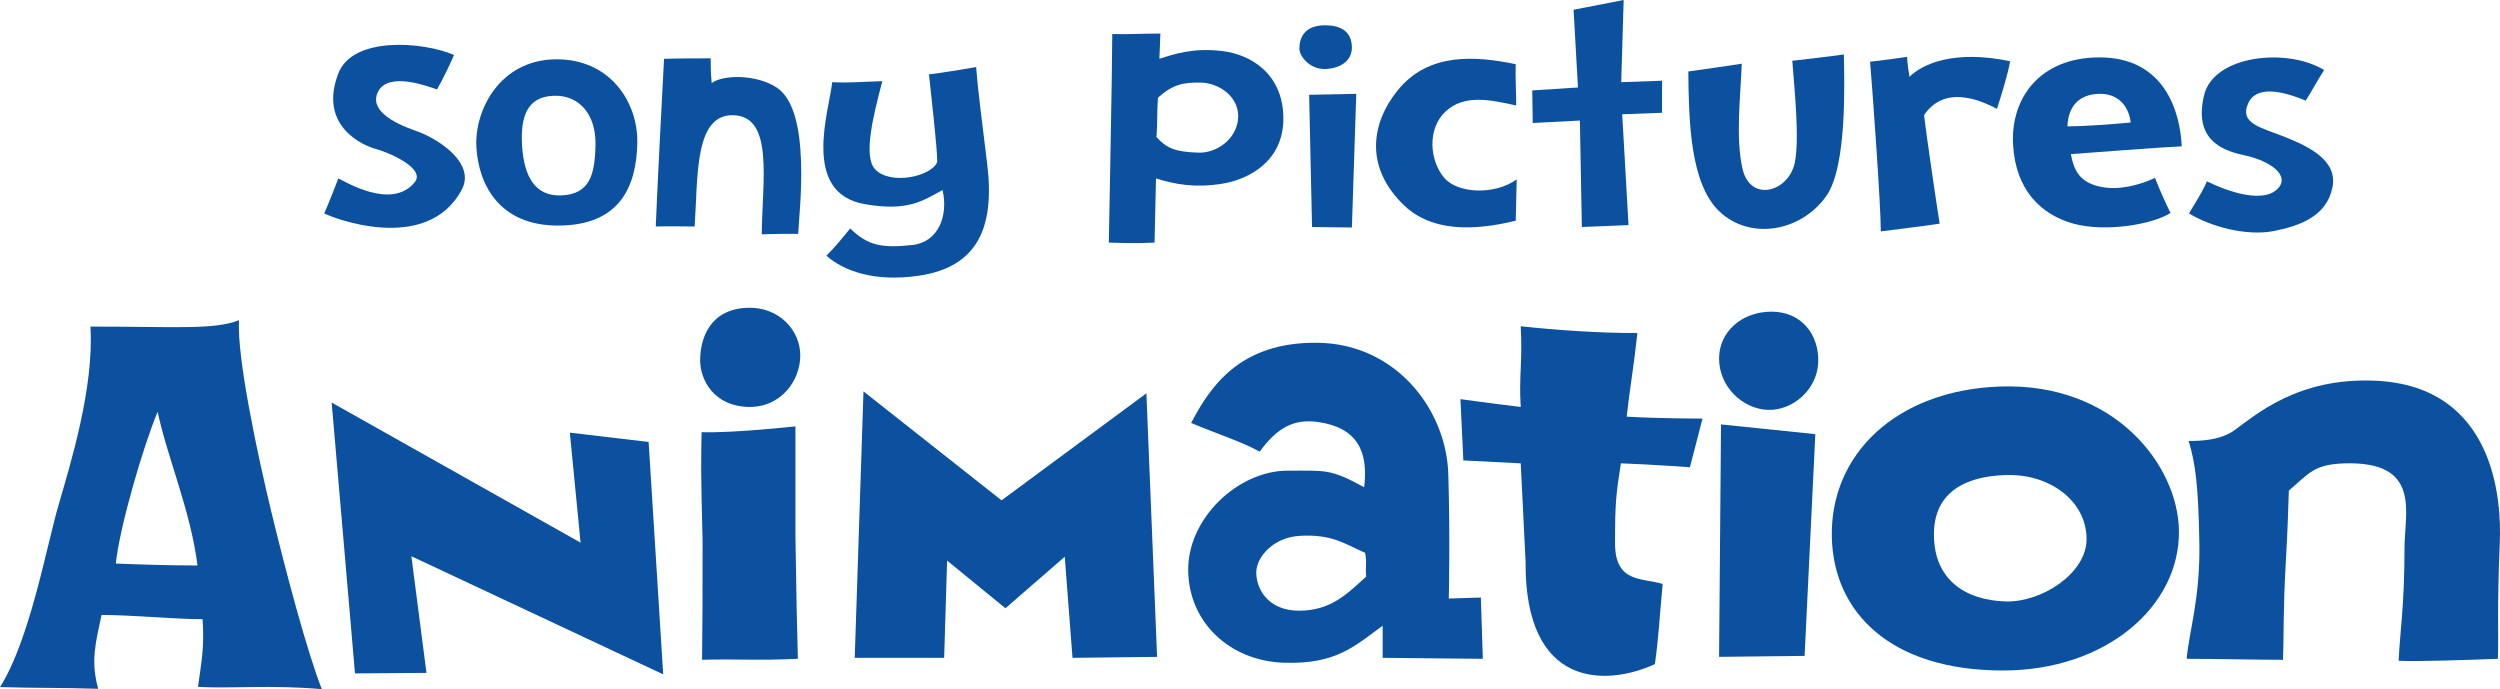
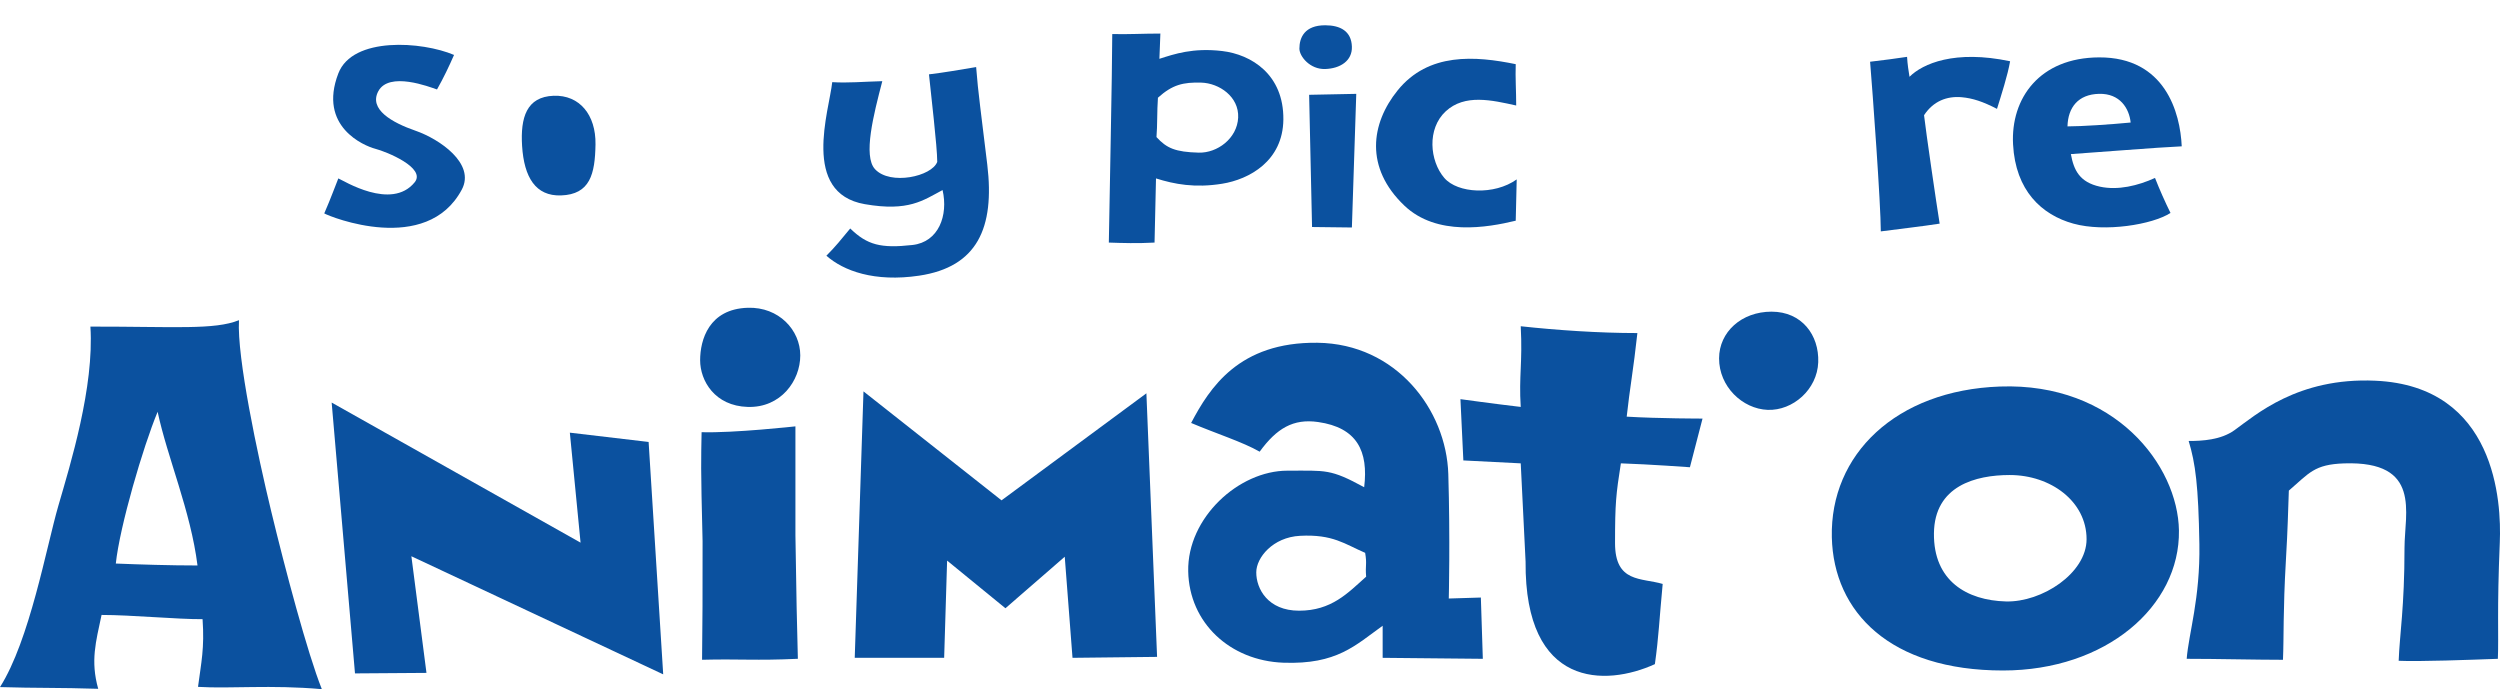
<svg xmlns="http://www.w3.org/2000/svg" xmlns:ns1="http://www.inkscape.org/namespaces/inkscape" xmlns:ns2="http://sodipodi.sourceforge.net/DTD/sodipodi-0.dtd" version="1.1" width="1000" height="275.666" viewBox="0 0 1000 275.666" id="svg7904" ns1:version="0.91 r13725" ns2:docname="Sony Pictures Animation 2011 (Blue).svg">
  <ns2:namedview pagecolor="#ffffff" bordercolor="#666666" borderopacity="1" objecttolerance="10" gridtolerance="10" guidetolerance="10" ns1:pageopacity="0" ns1:pageshadow="2" ns1:window-width="1366" ns1:window-height="705" id="namedview5976" showgrid="false" ns1:zoom="0.7401051" ns1:cx="450.83623" ns1:cy="182.5095" ns1:window-x="-8" ns1:window-y="-8" ns1:window-maximized="1" ns1:current-layer="svg7904" />
  <defs id="defs7906" />
  <g id="g6567" transform="translate(0,192.966)">
    <path ns1:connector-curvature="0" style="fill:#0b519f;fill-opacity:1;fill-rule:nonzero;stroke:none" id="path1238" d="m 63.05,-28.25 c 3.893,18.285 13.225,39.69 15.952,61.475 -10.892,0 -23.33,-0.394 -32.677,-0.773 1.56,-14.785 10.892,-46.689 16.725,-60.702 m -26.888,-34.077 C 37.722,-38.15 28.171,-7.311 23.359,9.268 18.547,25.847 11.884,63.175 7.891027e-6,81.869 14.392,82.321 23.738,82.044 39.282,82.554 36.147,71.356 38.334,63.832 40.624,53.012 c 12.059,0 30.285,1.764 40.405,1.691 0.802,11.694 -0.525,17.206 -1.823,27.078 13.021,0.802 28.973,-0.904 49.533,0.919 -5.76,-14.377 -14.756,-48.323 -20.239,-71.084 -5.497,-22.761 -13.779,-61.737 -12.904,-76.508 -9.857,3.966 -25.517,2.537 -59.434,2.566" />
    <path ns1:connector-curvature="0" style="fill:#0b519f;fill-opacity:1;fill-rule:nonzero;stroke:none" id="path1242" d="m 132.664,-31.944 9.332,108.339 28.594,-0.204 -6.037,-46.66 100.728,47.244 -5.833,-92.956 -31.51,-3.718 4.287,43.992 -99.561,-56.036 z" />
    <path ns1:connector-curvature="0" style="fill:#0b519f;fill-opacity:1;fill-rule:nonzero;stroke:none" id="path1246" d="m 280.637,-20.087 c -0.19,11.301 -0.379,12.846 0.394,43.598 0,22.149 0,31.496 -0.204,47.433 14.785,-0.394 21.595,0.394 38.32,-0.394 -0.394,-13.983 -0.583,-24.103 -0.977,-49.387 l 0,-43.584 c 0,0 -24.701,2.727 -37.532,2.333" />
    <path ns1:connector-curvature="0" style="fill:#0b519f;fill-opacity:1;fill-rule:nonzero;stroke:none" id="path1250" d="m 299.113,-69.857 c -15.558,0.481 -19.058,12.832 -19.058,20.997 0,8.18 5.833,18.285 19.058,18.664 13.225,0.394 20.997,-10.484 20.997,-20.603 0,-10.105 -8.545,-19.452 -20.997,-19.058" />
    <path ns1:connector-curvature="0" style="fill:#0b519f;fill-opacity:1;fill-rule:nonzero;stroke:none" id="path1254" d="m 345.393,-36.412 -3.5,106.575 35.768,0 1.181,-38.888 23.33,19.058 23.724,-20.603 3.106,40.434 33.829,-0.379 L 458.558,-35.639 400.612,7.171 345.393,-36.412 Z" />
    <path ns1:connector-curvature="0" style="fill:#0b519f;fill-opacity:1;fill-rule:nonzero;stroke:none" id="path1258" d="m 520.007,21.361 c 13.182,-0.7 17.891,3.31 26.057,6.809 0.787,4.666 0,4.856 0.394,9.536 -7.393,6.605 -13.867,13.604 -26.83,13.604 -12.482,0 -17.148,-8.778 -17.118,-15.354 0.014,-5.862 6.605,-14.027 17.498,-14.596 m 6.999,-77.223 c -31.496,-0.379 -43.161,18.095 -50.553,32.079 10.105,4.287 20.618,7.597 27.413,11.49 6.809,-9.347 13.444,-13.284 23.345,-11.869 15.646,2.216 20.21,11.68 18.46,26.086 -13.604,-7.407 -15.165,-6.62 -30.723,-6.62 -19.452,0 -40.07,18.868 -39.661,40.244 0.394,20.618 16.725,35.797 38.116,36.57 21.391,0.773 28.769,-6.999 39.661,-14.785 l 0,12.832 40.07,0.394 -0.787,-24.511 -12.832,0.394 c 0,0 0.583,-24.103 -0.19,-49.781 -0.787,-25.692 -20.808,-52.128 -52.318,-52.522" />
    <path ns1:connector-curvature="0" style="fill:#0b519f;fill-opacity:1;fill-rule:nonzero;stroke:none" id="path1262" d="m 608.293,-62.466 c 0.773,14.771 -0.787,19.831 0,32.269 -10.105,-1.167 -24.118,-3.106 -24.118,-3.106 l 1.167,24.511 22.951,1.167 c 0,0 1.152,22.951 1.939,39.297 -0.394,50.758 32.079,49.97 51.72,41.017 1.56,-11.082 1.75,-17.687 3.12,-32.079 -8.559,-2.523 -19.058,-0.394 -19.058,-16.331 0,-15.937 0.379,-19.452 2.333,-31.904 11.665,0.394 27.617,1.56 27.617,1.56 l 5.045,-19.466 c 0,0 -17.498,0 -30.329,-0.773 1.167,-10.892 2.727,-19.058 4.272,-33.435 -15.558,0 -32.283,-1.167 -46.66,-2.727" />
    <path ns1:connector-curvature="0" style="fill:#0b519f;fill-opacity:1;fill-rule:nonzero;stroke:none" id="path1266" d="m 708.63,-68.302 c -12.044,0 -20.968,8.151 -20.997,18.664 -0.044,11.271 9.317,20.224 19.437,20.618 10.105,0.379 19.831,-8.18 20.224,-19.058 0.394,-10.892 -6.605,-20.224 -18.664,-20.224" />
-     <path ns1:connector-curvature="0" style="fill:#0b519f;fill-opacity:1;fill-rule:nonzero;stroke:none" id="path1270" d="m 688.407,-23.199 -0.773,92.971 34.208,-0.379 4.287,-88.698 -37.722,-3.893 z" />
    <path ns1:connector-curvature="0" style="fill:#0b519f;fill-opacity:1;fill-rule:nonzero;stroke:none" id="path1282" d="m 803.904,-2.954 c 16.331,0 30.723,10.499 30.723,25.663 0,13.619 -17.877,25.299 -32.283,24.905 -15.544,-0.423 -28.973,-8.166 -28.769,-27.223 0.19,-19.058 16.71,-23.345 30.329,-23.345 M 800.011,-38.357 c -41.644,1.473 -68.051,27.223 -67.278,60.308 0.7,29.95 23.345,53.28 68.445,53.28 41.236,0 70.836,-25.663 70.399,-56.007 -0.394,-26.057 -25.721,-59.215 -71.565,-57.582" />
    <path ns1:connector-curvature="0" style="fill:#0b519f;fill-opacity:1;fill-rule:nonzero;stroke:none" id="path1286" d="m 875.464,-16.58 c 2.727,8.968 3.893,17.92 4.287,41.251 0.35,21.785 -4.287,35.768 -5.074,45.887 12.073,0 28.025,0.394 38.509,0.394 0.394,-8.953 0,-19.452 1.167,-39.676 0.831,-14.406 0.787,-17.891 1.181,-27.996 8.151,-6.999 10.105,-10.499 22.149,-10.892 31.117,-1.035 24.118,19.831 24.118,33.843 0,23.709 -1.954,34.602 -2.333,45.115 8.166,0.379 28.784,-0.394 39.676,-0.787 0.379,-10.119 -0.394,-18.664 0.773,-46.66 0.671,-15.937 -1.502,-62.408 -49.781,-64.581 -31.117,-1.414 -48.031,13.852 -56.386,19.816 -5.453,3.893 -12.846,4.287 -18.285,4.287" />
    <path ns1:connector-curvature="0" style="fill:#0b519f;fill-opacity:1;fill-rule:nonzero;stroke:none" id="path1298" d="m 181.612,-170.992 c -12.744,-5.424 -40.58,-7.451 -46.281,7.393 -8.18,21.289 10.309,28.959 14.771,30.14 4.476,1.152 20.458,7.641 15.762,13.415 -9.288,11.432 -28.579,-0.773 -30.533,-1.56 -0.962,2.333 -2.916,7.786 -5.628,13.998 2.333,1.371 40.915,16.885 55.015,-9.522 5.555,-10.382 -8.938,-20.224 -18.475,-23.534 -9.522,-3.295 -18.722,-8.574 -14.96,-15.748 4.272,-8.166 20.603,-1.75 23.52,-0.773 2.537,-4.476 4.841,-9.288 6.809,-13.809" />
-     <path ns1:connector-curvature="0" style="fill:#0b519f;fill-opacity:1;fill-rule:nonzero;stroke:none" id="path1302" d="m 221.475,-154.661 c 10.294,-0.365 16.914,7.582 16.725,19.451 -0.19,11.855 -2.143,20.02 -13.809,20.414 -10.119,0.335 -14.771,-7.203 -15.558,-19.831 -0.685,-11.271 1.735,-19.641 12.642,-20.035 m 0.977,-14.581 c -22.557,0.146 -32.677,20.414 -31.904,34.995 0.787,14.596 8.763,31.7 33.07,31.51 24.307,-0.204 30.912,-15.558 31.306,-32.866 0.365,-16.521 -10.892,-33.77 -32.473,-33.639" />
-     <path ns1:connector-curvature="0" style="fill:#0b519f;fill-opacity:1;fill-rule:nonzero;stroke:none" id="path1306" d="m 265.615,-169.436 c -0.394,6.226 -3.12,60.469 -3.31,67.074 5.453,-0.19 10.309,0 15.558,0 1.356,-20.02 -0.19,-45.027 15.558,-44.517 16.185,0.51 11.476,26.246 11.271,47.637 5.06,-0.19 9.536,-0.19 14.581,-0.19 0.394,-8.953 5.453,-48.818 -8.355,-58.34 -7.976,-5.497 -21.785,-5.439 -26.246,-1.939 -0.394,-4.476 -0.394,-6.809 -0.394,-9.915 -4.476,0 -13.225,0 -18.664,0.19" />
+     <path ns1:connector-curvature="0" style="fill:#0b519f;fill-opacity:1;fill-rule:nonzero;stroke:none" id="path1302" d="m 221.475,-154.661 c 10.294,-0.365 16.914,7.582 16.725,19.451 -0.19,11.855 -2.143,20.02 -13.809,20.414 -10.119,0.335 -14.771,-7.203 -15.558,-19.831 -0.685,-11.271 1.735,-19.641 12.642,-20.035 m 0.977,-14.581 " />
    <path ns1:connector-curvature="0" style="fill:#0b519f;fill-opacity:1;fill-rule:nonzero;stroke:none" id="path1310" d="m 332.891,-160.103 c -1.167,11.286 -12.613,44.356 13.036,48.804 17.512,3.047 23.345,-1.531 31.102,-5.643 2.333,10.119 -1.546,20.808 -12.059,21.974 -12.642,1.414 -18.081,0 -24.876,-6.605 -3.704,4.476 -5.833,7.189 -9.536,10.892 6.809,6.022 19.174,10.659 37.139,7.976 23.199,-3.485 30.242,-19.072 27.223,-44.342 -2.435,-20.458 -3.689,-28.784 -4.462,-39.093 -7.014,1.167 -12.452,2.143 -18.868,2.916 0.773,7.786 3.31,28.973 3.31,35.01 -2.143,5.833 -18.81,9.507 -24.89,2.916 -4.841,-5.235 -0.583,-21.785 2.916,-35.199 -7.786,0.204 -13.619,0.787 -20.035,0.394" />
    <path ns1:connector-curvature="0" style="fill:#0b519f;fill-opacity:1;fill-rule:nonzero;stroke:none" id="path1314" d="m 463.175,-153.882 c 5.833,-5.249 10.105,-6.226 17.308,-6.037 7.203,0.204 15.165,5.643 14.785,13.998 -0.408,8.37 -8.37,14.202 -15.762,14.013 -9.347,-0.248 -12.832,-1.75 -16.914,-6.226 0.394,-4.666 0.19,-10.309 0.583,-15.748 m -18.27,-25.474 c 0,13.998 -1.167,69.801 -1.371,83.42 5.453,0.19 11.476,0.379 18.285,0 0.19,-7.976 0.394,-17.498 0.583,-25.663 7.393,2.333 15.558,3.879 26.436,2.129 10.892,-1.75 24.322,-9.099 24.511,-25.663 0.19,-18.081 -12.846,-26.057 -24.511,-27.427 -11.665,-1.356 -19.043,1.181 -25.08,3.12 0.204,-3.689 0.204,-6.416 0.394,-10.105 -6.999,0 -13.415,0.379 -19.247,0.19" />
    <path ns1:connector-curvature="0" style="fill:#0b519f;fill-opacity:1;fill-rule:nonzero;stroke:none" id="path1318" d="m 530.068,-182.856 c -8.18,0 -10.309,4.87 -10.309,9.332 0,3.135 4.272,8.37 10.309,8.166 6.022,-0.19 10.878,-3.281 10.688,-8.938 -0.19,-6.226 -4.666,-8.559 -10.688,-8.559" />
    <path ns1:connector-curvature="0" style="fill:#0b519f;fill-opacity:1;fill-rule:nonzero;stroke:none" id="path1322" d="m 523.652,-155.049 1.167,52.887 15.937,0.19 1.75,-53.455 -18.854,0.379 z" />
    <path ns1:connector-curvature="0" style="fill:#0b519f;fill-opacity:1;fill-rule:nonzero;stroke:none" id="path1326" d="m 606.291,-167.299 c -16.142,-3.31 -34.908,-4.783 -47.244,10.499 -10.703,13.24 -13.225,30.912 2.712,46.092 12.977,12.336 33.245,8.749 44.531,6.022 0.19,-5.833 0.19,-10.105 0.394,-16.521 -8.953,6.416 -23.651,5.614 -28.973,-0.598 -5.833,-6.795 -6.999,-19.641 0.583,-26.64 7.626,-7.043 18.46,-4.462 28.186,-2.318 0,-5.803 -0.379,-11.096 -0.19,-16.535" />
-     <path ns1:connector-curvature="0" style="fill:#0b519f;fill-opacity:1;fill-rule:nonzero;stroke:none" id="path1330" d="m 649.465,-192.966 -20.035,3.893 1.75,31.102 -18.285,1.167 0.19,13.036 18.868,-0.977 0.787,42.578 18.664,-0.758 -2.523,-44.342 15.937,-0.583 0,-12.832 -16.331,0.583 0.977,-32.866 z" />
-     <path ns1:connector-curvature="0" style="fill:#0b519f;fill-opacity:1;fill-rule:nonzero;stroke:none" id="path1334" d="m 675.323,-164.382 c 0.19,20.224 0.802,44.663 12.248,55.803 12.146,11.811 32.721,8.53 42.971,-6.022 8.37,-11.855 7.189,-45.887 6.999,-56.59 -5.439,0.787 -13.998,1.75 -20.618,2.537 0.787,10.878 3.004,31.189 0.977,40.828 -2.464,11.68 -17.993,16.156 -20.997,1.954 -2.625,-12.394 -0.773,-27.427 -0.19,-41.615 -6.037,0.962 -14.581,2.143 -21.391,3.106" />
    <path ns1:connector-curvature="0" style="fill:#0b519f;fill-opacity:1;fill-rule:nonzero;stroke:none" id="path1338" d="m 748.037,-168.271 c 0.977,11.665 4.287,57.173 4.287,67.862 7.189,-0.977 16.142,-1.939 23.534,-3.106 -1.371,-8.559 -5.439,-36.366 -6.241,-43.365 3.704,-5.643 9.143,-7.699 14.99,-7.203 4.462,0.394 8.545,1.75 14.188,4.666 1.75,-5.628 4.272,-13.415 5.249,-19.043 -22.164,-4.681 -34.995,0.977 -40.245,6.212 -0.379,-2.333 -0.787,-4.856 -0.977,-7.976 -3.879,0.598 -9.726,1.371 -14.785,1.954" />
    <path ns1:connector-curvature="0" style="fill:#0b519f;fill-opacity:1;fill-rule:nonzero;stroke:none" id="path1342" d="m 826.995,-142.411 c 0.19,-7.582 4.272,-12.832 12.642,-13.021 8.355,-0.204 12.044,5.833 12.627,11.476 -7.961,0.773 -19.641,1.546 -25.269,1.546 m 12.642,-27.602 c -23.768,0.087 -35.404,16.331 -34.412,34.806 0.962,18.46 11.446,28.186 24.103,31.685 12.642,3.514 31.685,0.394 38.874,-4.272 -2.129,-4.287 -4.447,-9.522 -6.197,-13.998 -6.824,3.106 -14.8,5.045 -21.989,3.5 -8.195,-1.779 -10.499,-6.62 -11.665,-13.036 8.953,-0.583 34.995,-2.712 44.342,-3.106 -0.583,-13.415 -6.62,-35.695 -33.056,-35.578" />
-     <path ns1:connector-curvature="0" style="fill:#0b519f;fill-opacity:1;fill-rule:nonzero;stroke:none" id="path1346" d="m 929.654,-164.967 c -15.165,-9.143 -44.24,-5.803 -48.031,10.105 -4.039,17.016 6.124,21.857 15.762,23.928 11.636,2.493 17.687,8.166 14.392,12.642 -5.526,7.466 -21.201,1.75 -28.988,-2.143 -2.318,5.249 -4.856,8.749 -7.189,12.832 8.18,5.06 22.761,9.332 34.222,6.999 10.688,-2.173 20.793,-6.08 23.141,-17.308 2.304,-10.936 -9.58,-16.462 -18.854,-20.21 -9.143,-3.704 -18.664,-5.264 -14.785,-13.619 3.879,-8.355 17.308,-3.31 22.951,-0.977 2.523,-3.879 4.272,-7.378 7.378,-12.248" />
  </g>
</svg>